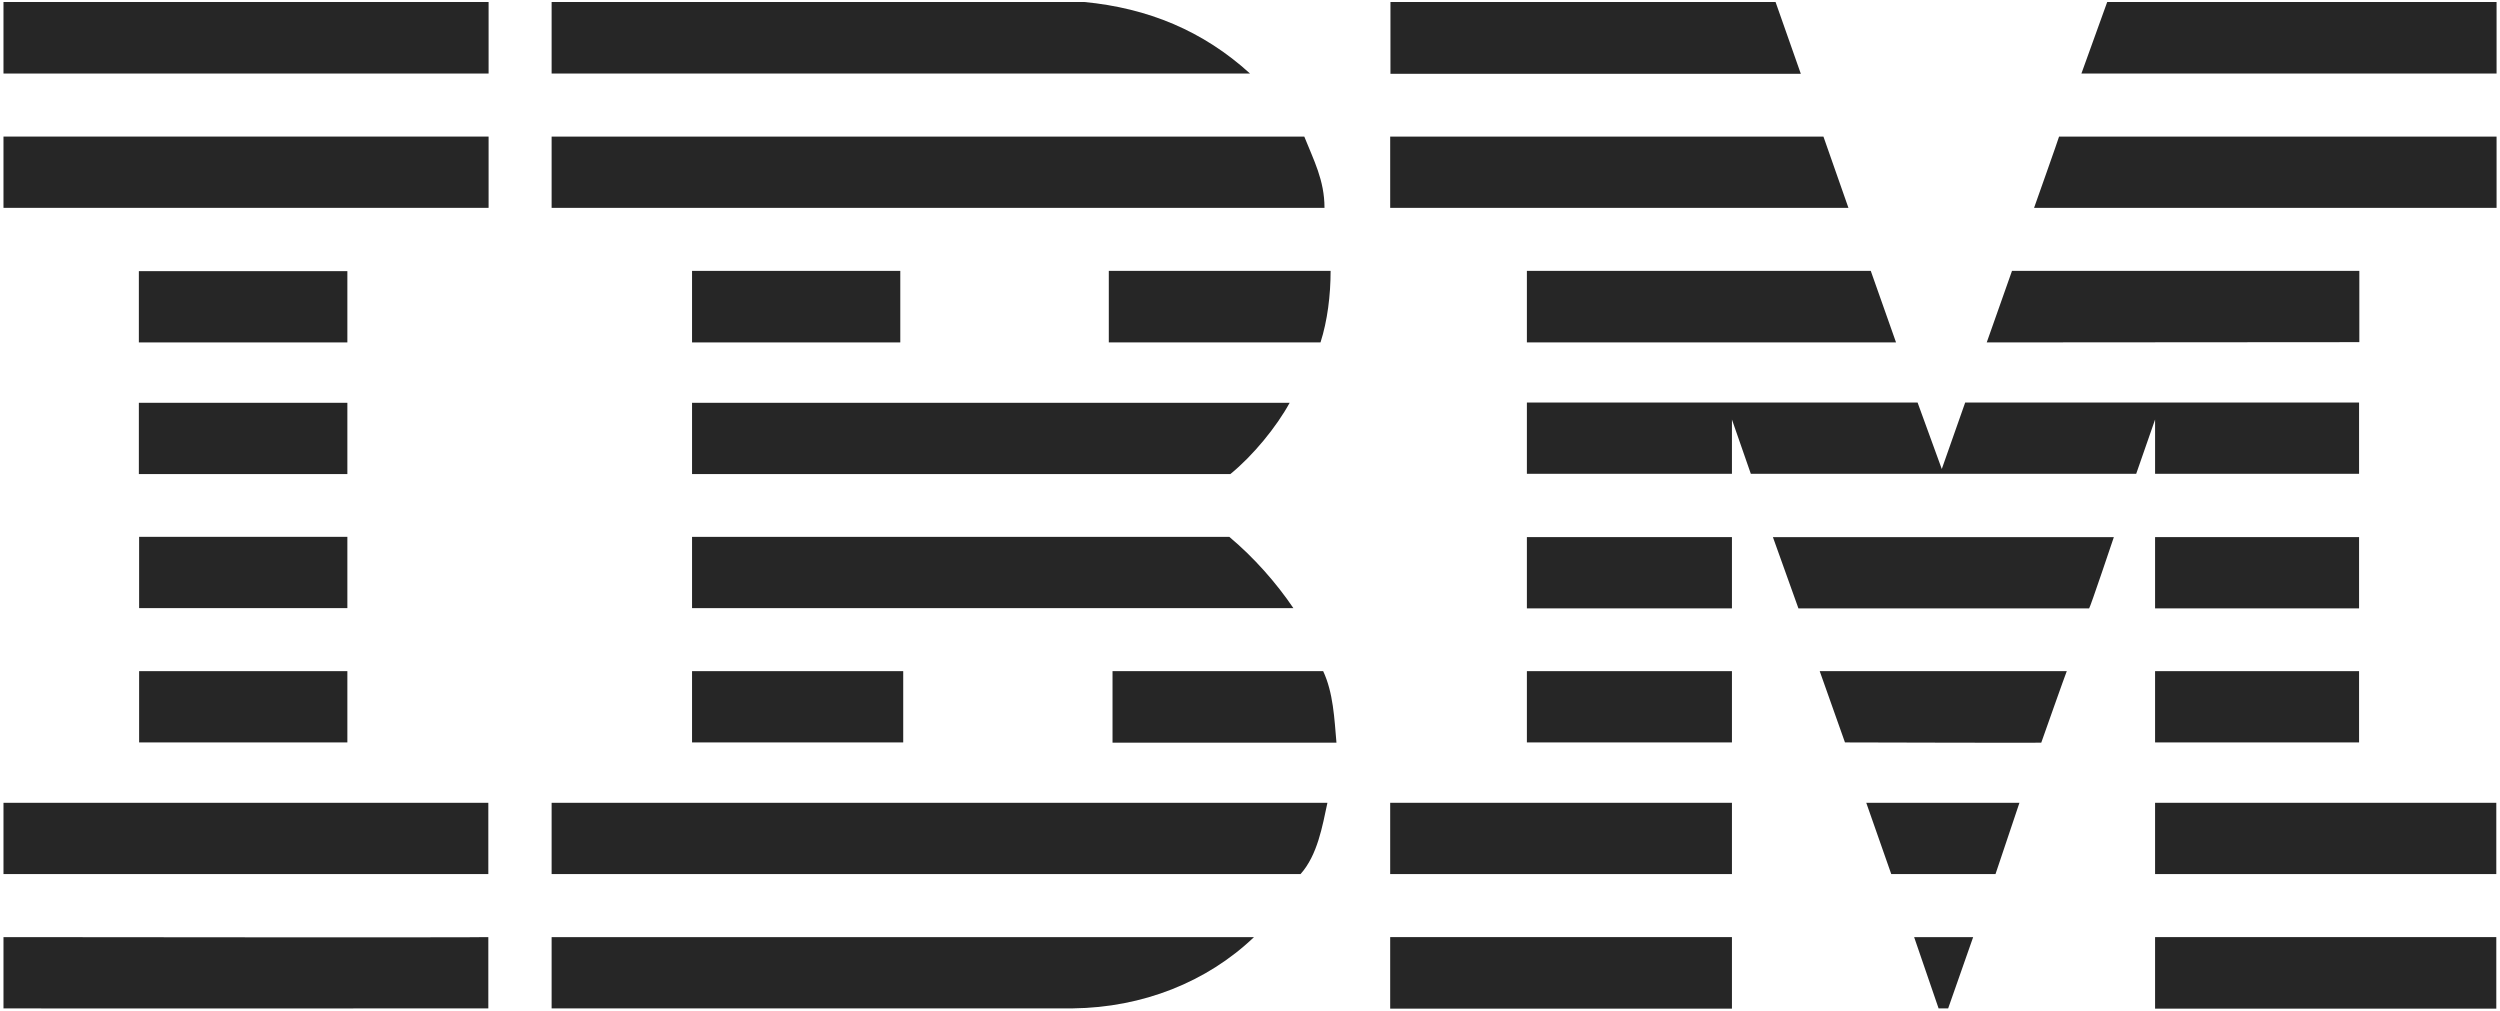
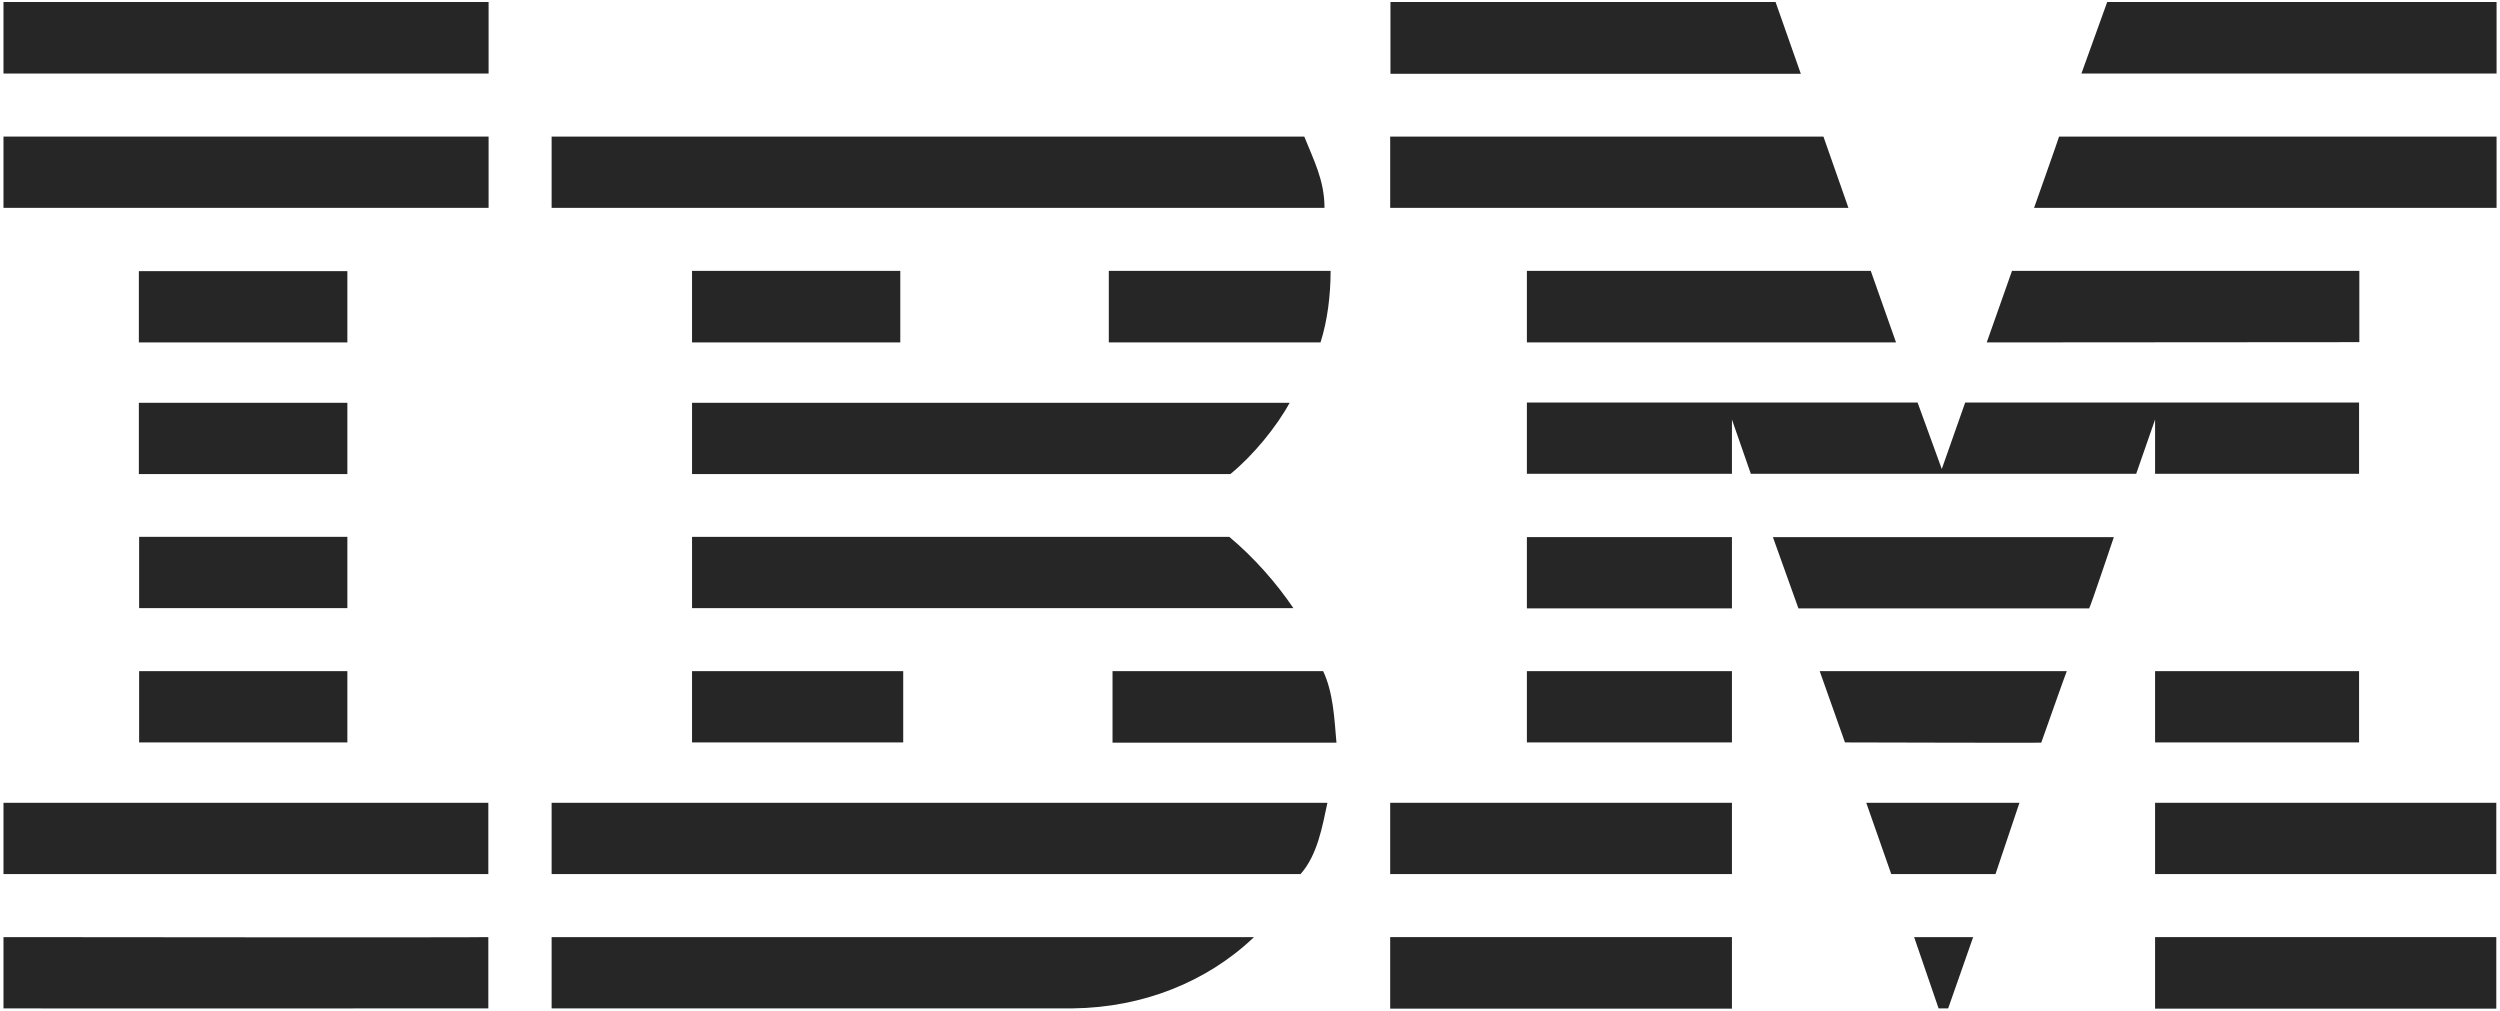
<svg xmlns="http://www.w3.org/2000/svg" width="94" height="38" viewBox="0 0 94 38" fill="none">
  <path d="M93.871 2.765H78.261L79.231 0.075H93.871V2.765Z" fill="#262626" />
  <path d="M52.271 0.075H66.761L67.711 2.775H52.281V0.075H52.271Z" fill="#262626" />
-   <path d="M40.771 0.075C43.161 0.305 45.231 1.155 47.001 2.765H20.741V0.075H40.771Z" fill="#262626" />
  <path d="M18.371 0.075H0.131V2.765H18.371V0.075Z" fill="#262626" />
  <path d="M93.871 7.815H76.481C76.481 7.815 77.431 5.135 77.421 5.135H93.871V7.815Z" fill="#262626" />
  <path d="M69.501 7.815H52.271V5.135H68.561L69.501 7.815Z" fill="#262626" />
  <path d="M49.041 5.135C49.391 6.015 49.801 6.775 49.801 7.815H20.741V5.135H49.041Z" fill="#262626" />
  <path d="M18.371 5.135H0.131V7.815H18.371V5.135Z" fill="#262626" />
  <path d="M74.701 12.875L75.651 10.185H88.711V12.865L74.701 12.875Z" fill="#262626" />
  <path d="M70.341 10.185L71.291 12.875H57.411V10.185H70.341Z" fill="#262626" />
  <path d="M50.031 10.185C50.031 11.105 49.911 12.065 49.651 12.875H41.691V10.185H50.031Z" fill="#262626" />
  <path d="M13.061 10.195H5.221V12.875H13.061V10.195Z" fill="#262626" />
  <path d="M33.851 10.185H26.021V12.875H33.851V10.185Z" fill="#262626" />
  <path d="M65.121 15.775V17.815H57.411V15.135H72.101L73.011 17.635L73.891 15.135H88.701V17.815H81.031V15.775L80.321 17.815H65.831L65.121 15.775Z" fill="#262626" />
  <path d="M26.021 15.145H48.491C48.001 16.045 47.111 17.135 46.261 17.825H26.021C26.021 17.825 26.021 15.155 26.021 15.145Z" fill="#262626" />
  <path d="M13.061 15.145H5.221V17.825H13.061V15.145Z" fill="#262626" />
-   <path d="M88.701 20.195H81.031V22.875H88.701V20.195Z" fill="#262626" />
  <path d="M65.121 20.195H57.411V22.875H65.121V20.195Z" fill="#262626" />
  <path d="M79.481 20.195C79.481 20.195 78.581 22.875 78.551 22.875H67.621L66.661 20.195H79.491H79.481Z" fill="#262626" />
  <path d="M26.021 20.185H46.221C47.141 20.955 47.981 21.905 48.631 22.865C48.671 22.865 26.021 22.865 26.021 22.865V20.185Z" fill="#262626" />
  <path d="M13.061 22.865V20.185H5.231V22.865H13.061Z" fill="#262626" />
  <path d="M88.701 25.235H81.031V27.915H88.701V25.235Z" fill="#262626" />
  <path d="M65.121 25.235H57.411V27.915H65.121V25.235Z" fill="#262626" />
  <path d="M76.751 27.925C76.751 27.925 77.701 25.235 77.711 25.235H68.421L69.371 27.915C69.371 27.915 76.751 27.935 76.751 27.925Z" fill="#262626" />
  <path d="M26.021 27.915V25.235H33.961V27.915H26.021Z" fill="#262626" />
  <path d="M49.751 25.235C50.131 26.045 50.171 27.005 50.251 27.925H41.831V25.235H49.751Z" fill="#262626" />
  <path d="M13.061 25.235H5.231V27.915H13.061V25.235Z" fill="#262626" />
  <path d="M93.861 30.185H81.031V32.865H93.861V30.185Z" fill="#262626" />
  <path d="M65.121 30.185H52.271V32.865H65.121V30.185Z" fill="#262626" />
  <path d="M75.031 32.865H71.111L70.171 30.185H75.931L75.031 32.865Z" fill="#262626" />
  <path d="M0.131 30.185V32.865H18.361V30.185C18.361 30.185 0.111 30.185 0.131 30.185Z" fill="#262626" />
  <path d="M49.911 30.185C49.721 31.065 49.541 32.145 48.901 32.865H20.741V30.185H49.911Z" fill="#262626" />
  <path d="M73.251 37.915H72.891L71.971 35.235H74.191L73.251 37.915Z" fill="#262626" />
  <path d="M93.861 35.235H81.031V37.925H93.861V35.235Z" fill="#262626" />
  <path d="M20.741 37.915V35.235C20.741 35.235 47.081 35.235 47.151 35.235C45.381 36.925 42.961 37.885 40.341 37.915H20.741Z" fill="#262626" />
  <path d="M65.121 35.235H52.271V37.925H65.121V35.235Z" fill="#262626" />
  <path d="M18.361 37.915C18.361 37.915 0.141 37.925 0.131 37.915V35.235C0.131 35.235 18.351 35.255 18.361 35.235V37.915Z" fill="#262626" />
</svg>